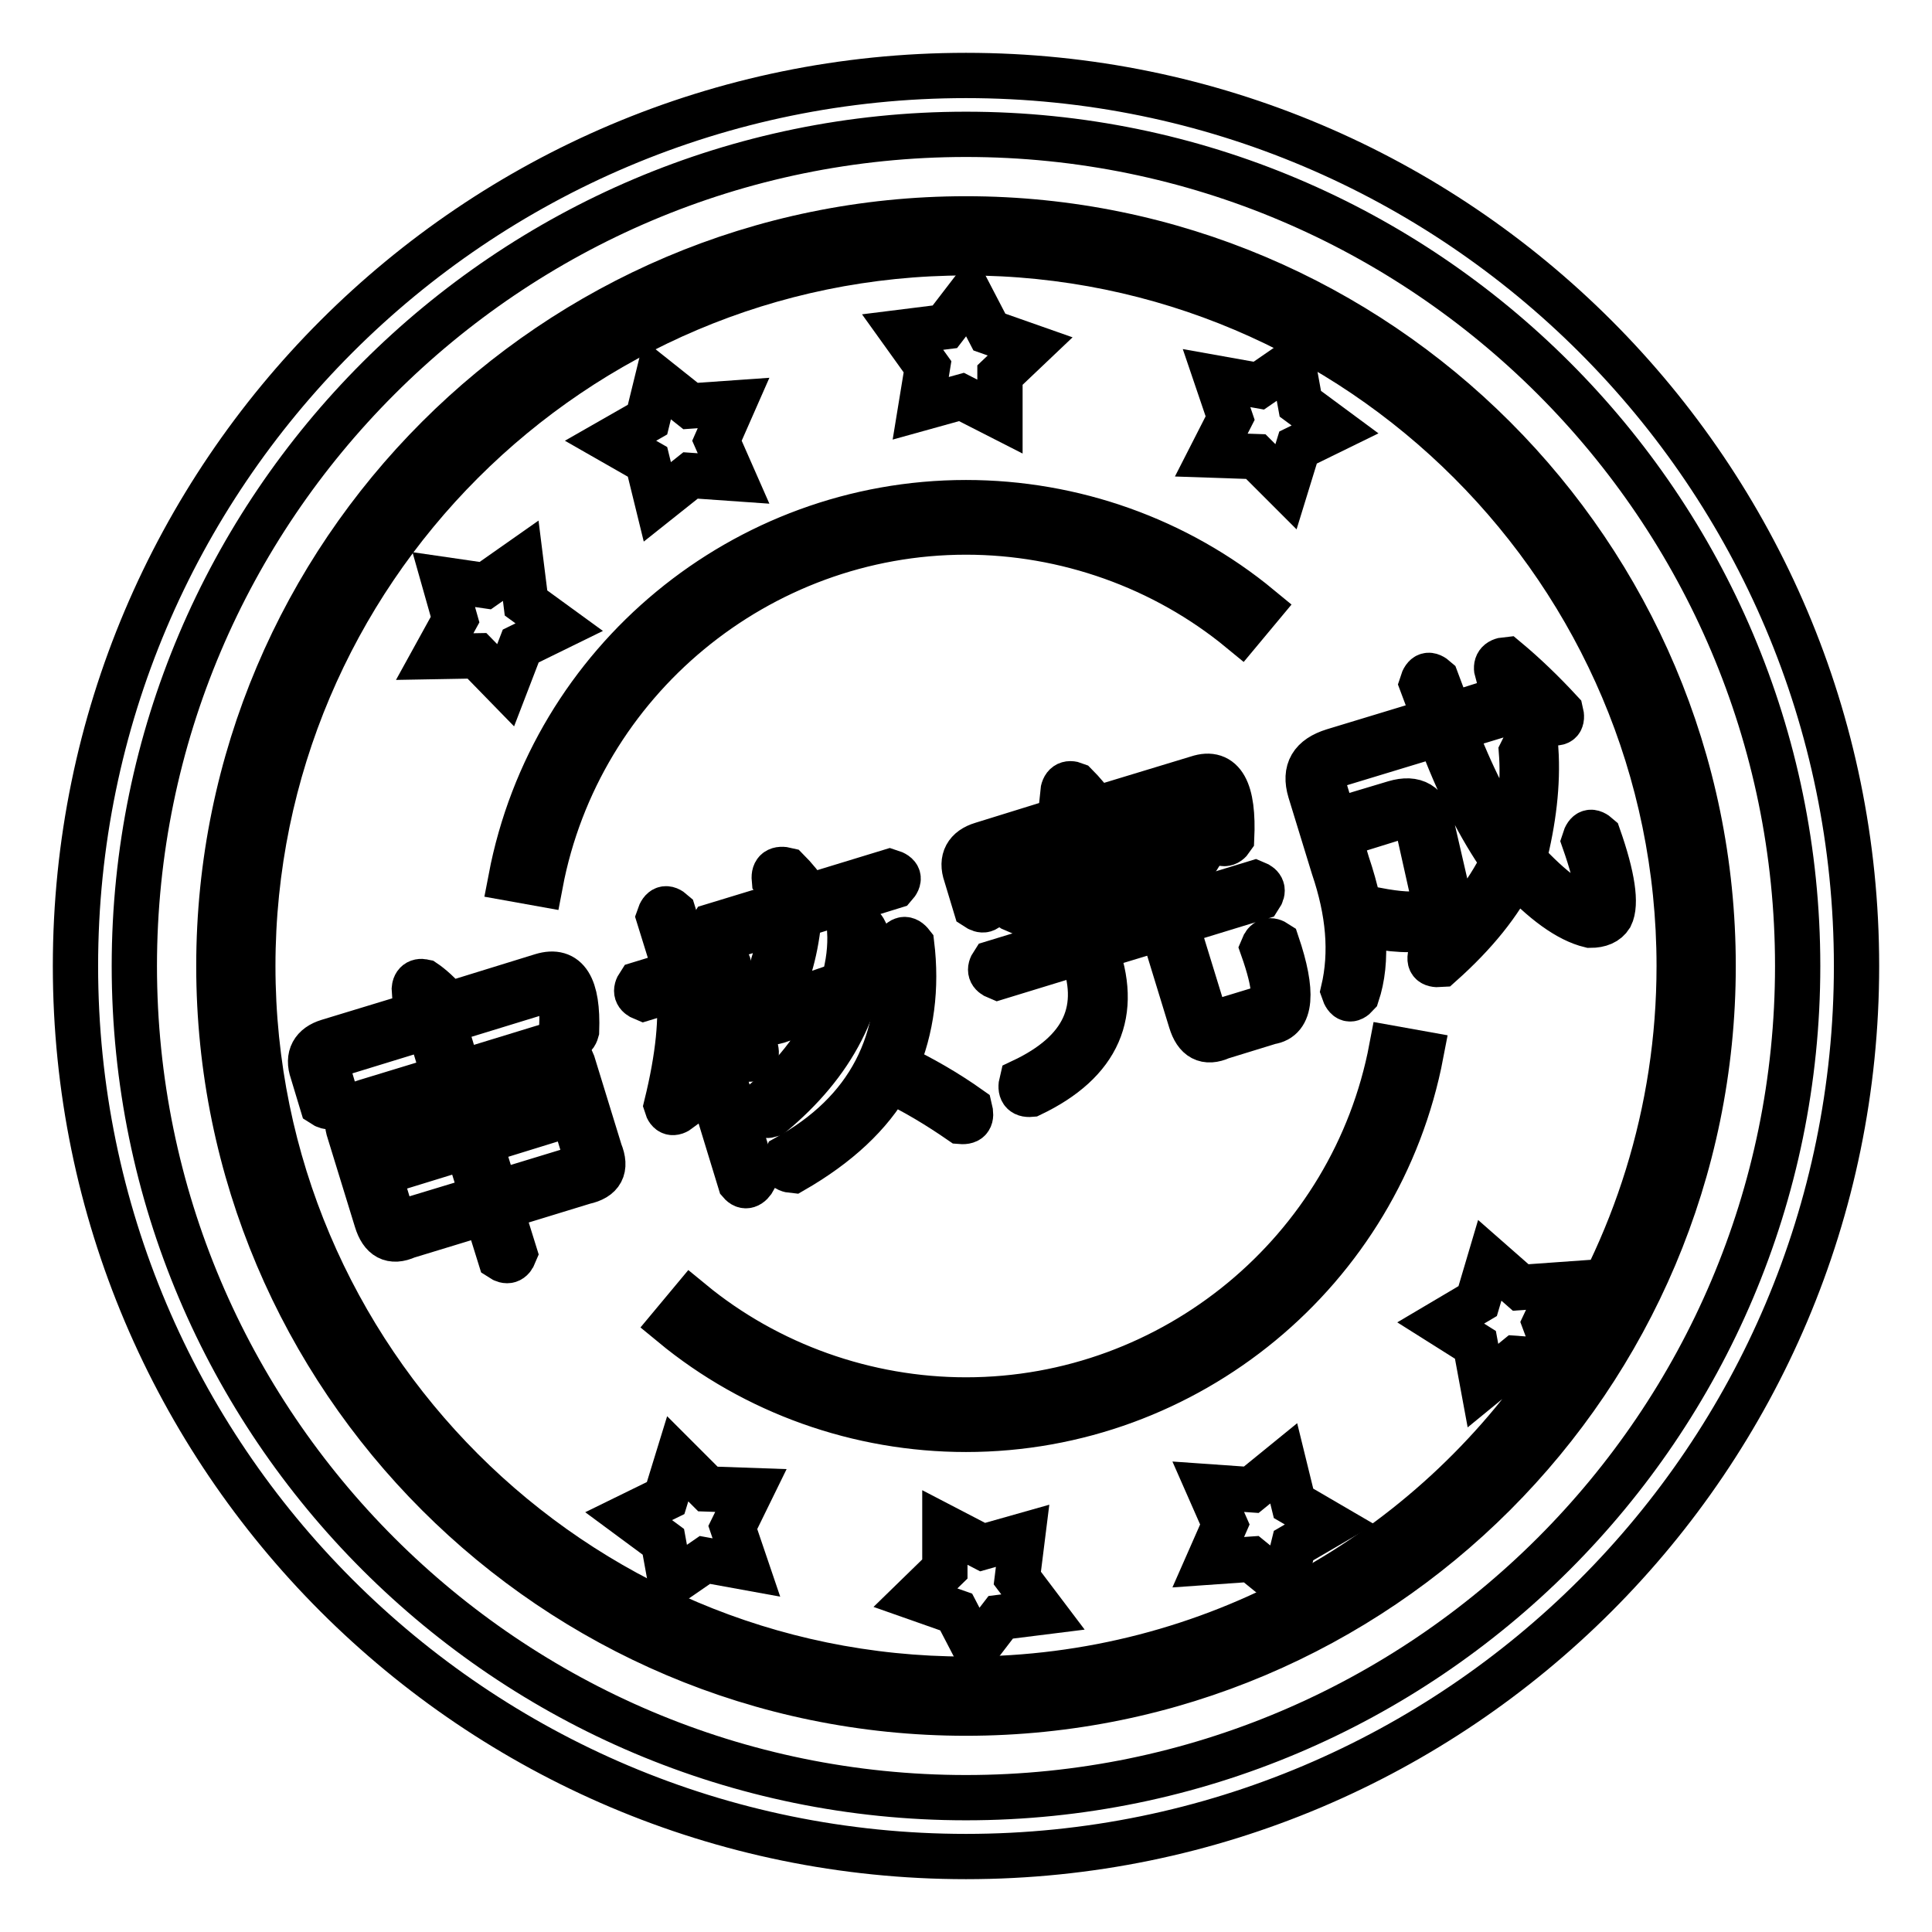
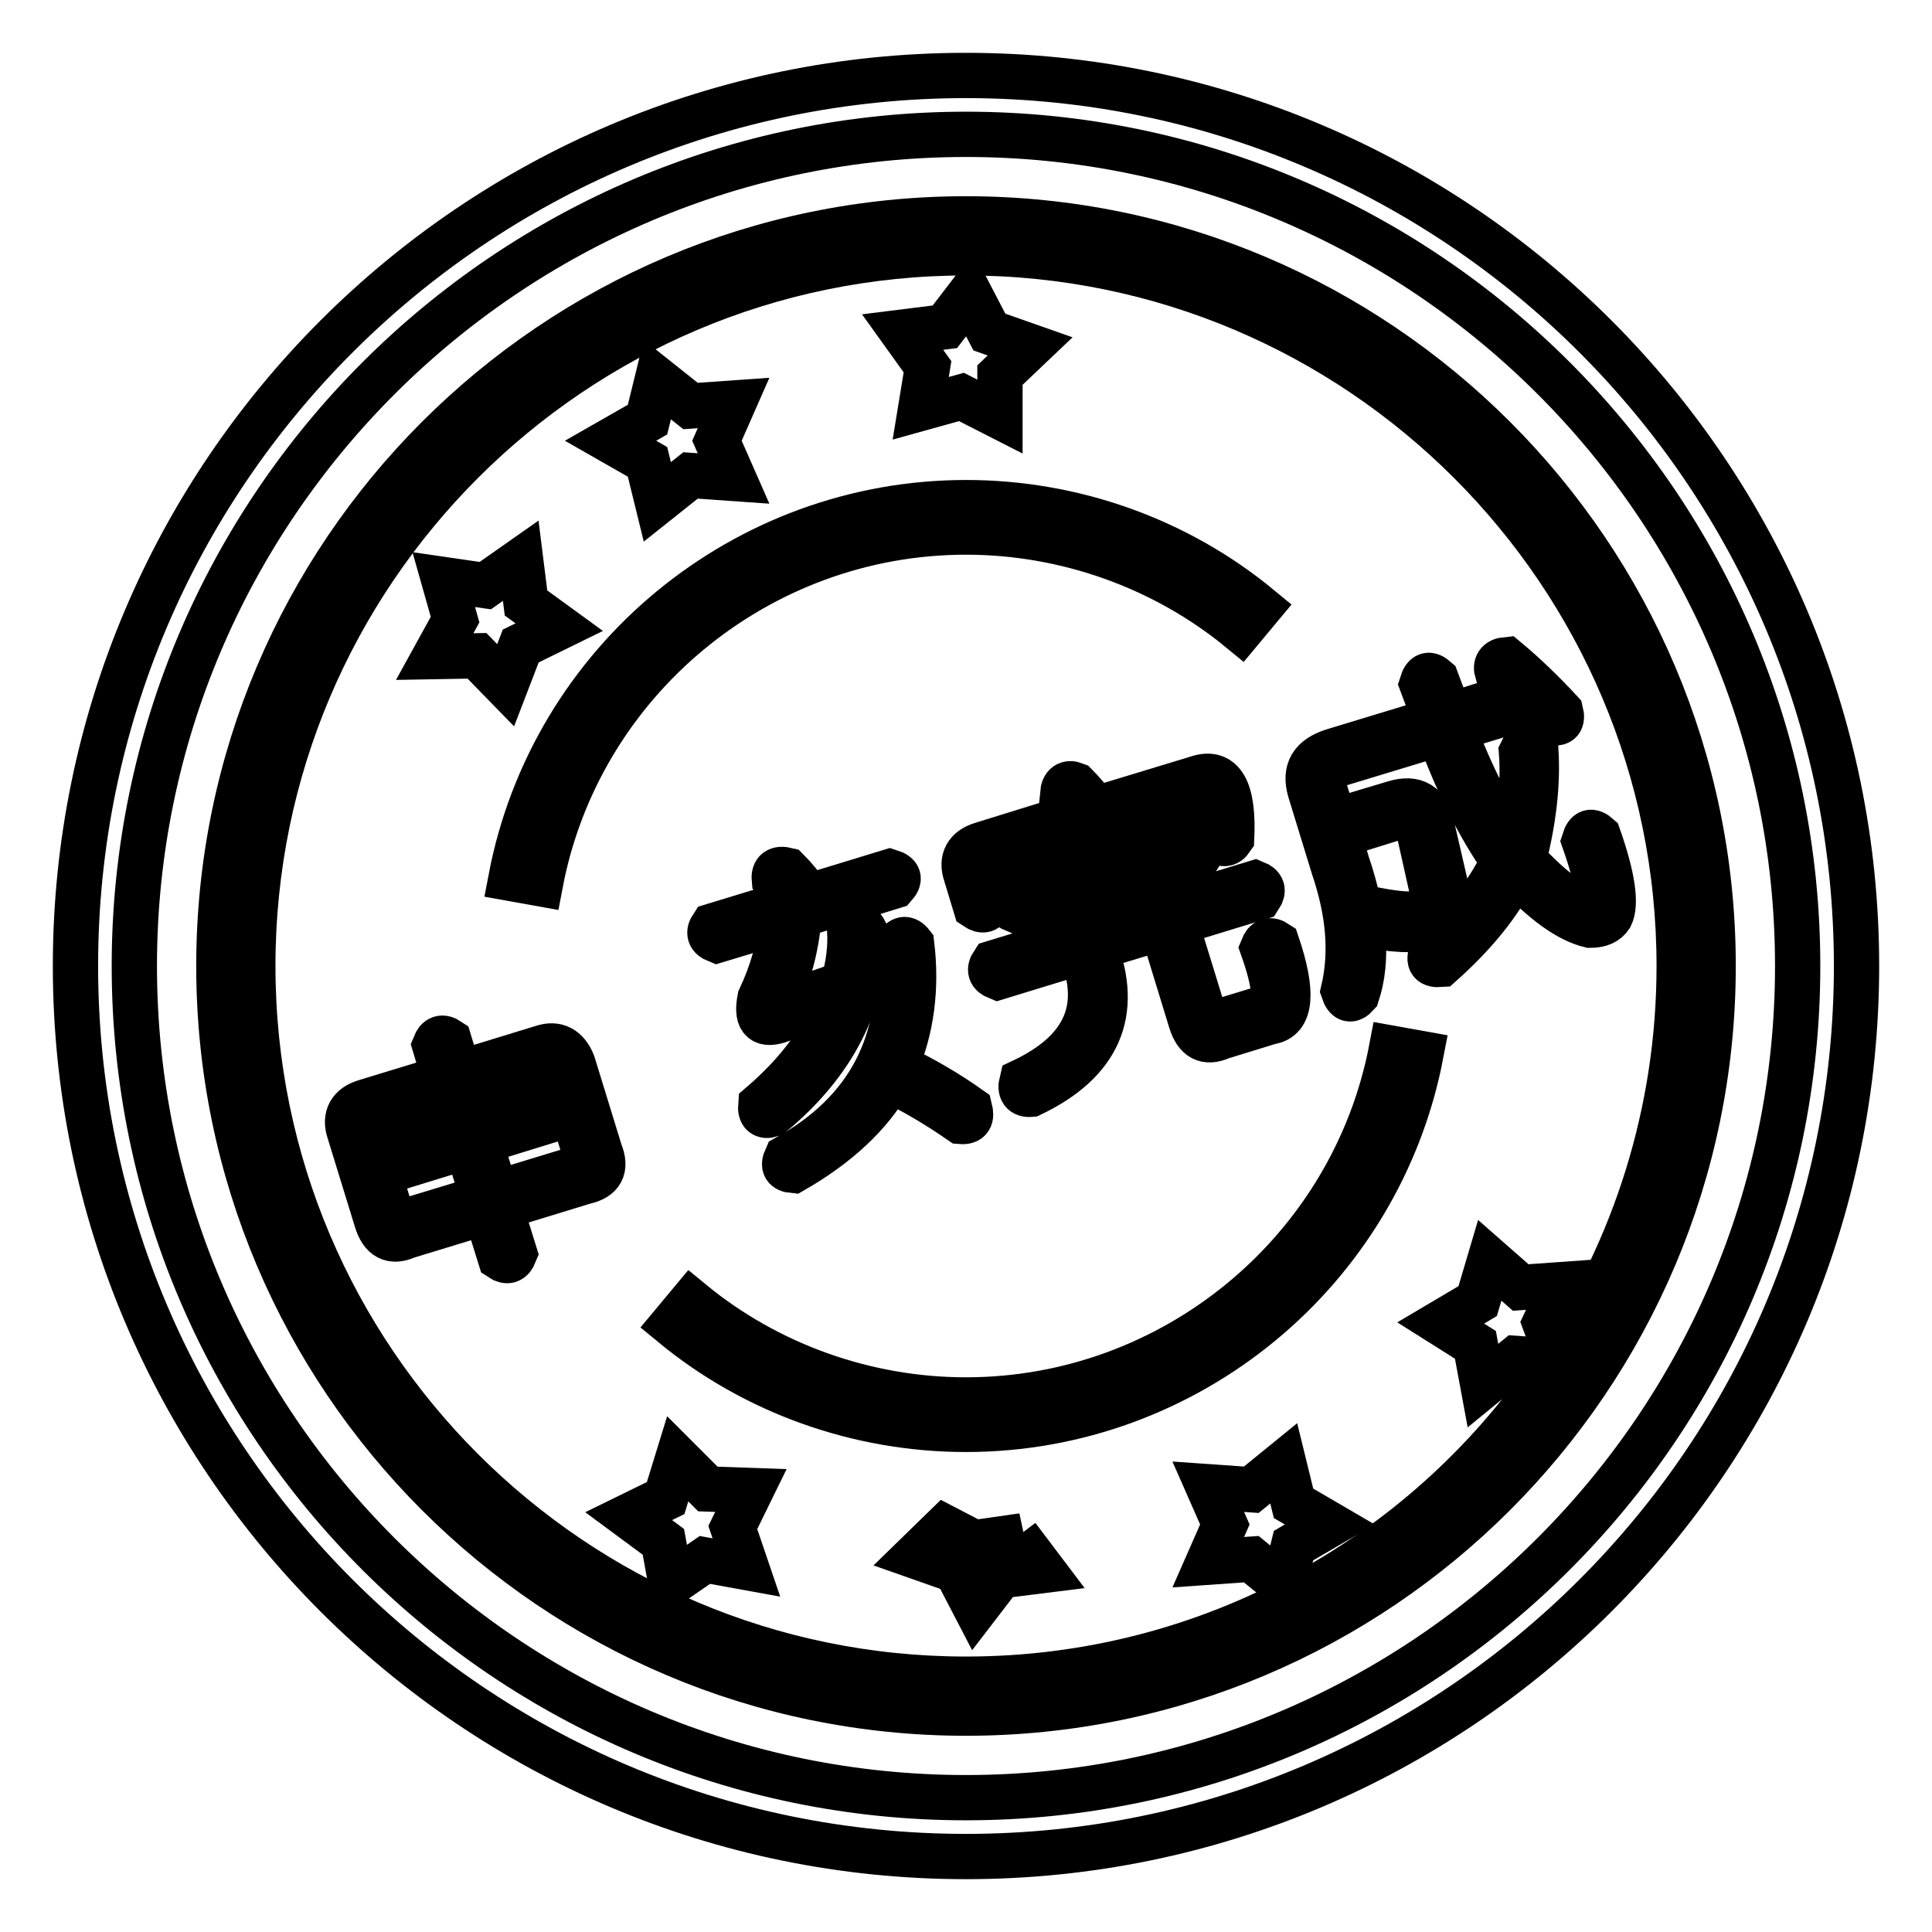
<svg xmlns="http://www.w3.org/2000/svg" version="1.1" x="0px" y="0px" viewBox="0 0 256 256" enable-background="new 0 0 256 256" xml:space="preserve">
  <g>
    <g>
      <path stroke-width="6" fill-opacity="0" stroke="#000000" d="M87.1,66.5l4.4-3.5l5.7,0.4l-2.2-5l2.2-5l-5.7,0.4l-4.4-3.5l-1.3,5.3l-4.9,2.8l4.9,2.8L87.1,66.5z" />
-       <path stroke-width="6" fill-opacity="0" stroke="#000000" d="M166.4,60.5l4,4l1.6-5.2l4.9-2.4l-4.6-3.4l-1-5.5l-4.5,3.1l-5.6-1l1.8,5.3l-2.5,4.9L166.4,60.5z" />
      <path stroke-width="6" fill-opacity="0" stroke="#000000" d="M122,54.1l5.4-1.5l5.1,2.6l0-5.5l4-3.8l-5.4-1.9l-2.6-5l-3.3,4.3l-5.6,0.7l3.3,4.6L122,54.1z" />
      <path stroke-width="6" fill-opacity="0" stroke="#000000" d="M63.2,86.9l3.8,3.9l2-5.2l5.1-2.5l-4.4-3.2L69,74.3l-4.7,3.3l-5.5-0.8l1.5,5.3l-2.7,4.9L63.2,86.9z" />
      <path stroke-width="6" fill-opacity="0" stroke="#000000" d="M170.1,193.9l-4.3,3.5l-5.7-0.4l2.2,5l-2.2,5l5.7-0.4l4.3,3.5l1.3-5.3l4.8-2.8l-4.8-2.8L170.1,193.9z" />
-       <path stroke-width="6" fill-opacity="0" stroke="#000000" d="M135.5,203.5l-5.3,1.5l-5-2.6l0,5.5l-3.9,3.8l5.4,1.9l2.6,5l3.3-4.3l5.6-0.7l-3.4-4.5L135.5,203.5z" />
+       <path stroke-width="6" fill-opacity="0" stroke="#000000" d="M135.5,203.5l-5.3,1.5l-5-2.6l-3.9,3.8l5.4,1.9l2.6,5l3.3-4.3l5.6-0.7l-3.4-4.5L135.5,203.5z" />
      <path stroke-width="6" fill-opacity="0" stroke="#000000" d="M93.8,197.3l-4-4l-1.6,5.2l-4.9,2.4l4.6,3.4l1,5.5l4.5-3.1l5.5,1l-1.8-5.3l2.4-4.9L93.8,197.3z" />
      <path stroke-width="6" fill-opacity="0" stroke="#000000" d="M128,10C62.9,10,10,62.9,10,128c0,65.1,52.9,118,118,118c65.1,0,118-52.9,118-118C246,62.9,193.1,10,128,10z M128,238.2c-60.7,0-110.2-49.4-110.2-110.2C17.8,67.3,67.3,17.8,128,17.8c60.7,0,110.2,49.4,110.2,110.2C238.2,188.8,188.7,238.2,128,238.2z" />
      <path stroke-width="6" fill-opacity="0" stroke="#000000" d="M128,29c-54.6,0-99,44.4-99,99c0,54.6,44.4,99,99,99c54.6,0,99-44.4,99-99C227,73.4,182.6,29,128,29z M128,222.5c-52.1,0-94.5-42.4-94.5-94.5c0-52.1,42.4-94.5,94.5-94.5c52.1,0,94.5,42.4,94.5,94.5c0,19.4-5.9,37.4-15.9,52.4l-1.9-5.1l2.4-5.1l-5.6,0.4l-4.1-3.6l-1.6,5.4l-4.9,2.9l4.6,2.9l1,5.4l4.4-3.6l5.5,0.4C189.6,205.8,160.7,222.5,128,222.5z" />
      <path stroke-width="6" fill-opacity="0" stroke="#000000" d="M75.9,140.9c-0.8-2-2.2-2.7-4-2.1l-11.1,3.4l-1.3-4.3c-0.9-0.6-1.5-0.4-1.9,0.6l1.3,4.3l-10.5,3.2c-2,0.6-2.8,2-2.1,4l3.6,11.7c0.7,2.3,2,3,4,2.1l10.5-3.2l1.9,6.1c0.9,0.6,1.5,0.4,1.9-0.6l-1.9-6.1l11.1-3.4c2.3-0.5,3-1.8,2.1-4L75.9,140.9z M71.9,140.8c1.4-0.4,2.2,0,2.4,1.3l1.1,3.7l-12.3,3.8l-1.7-5.5L71.9,140.8z M49.6,153.6l-1.1-3.7c-0.4-1.2,0-2,1.3-2.4l9.8-3l1.7,5.5L49.6,153.6z M54.1,161.7c-1.2,0.6-2,0.1-2.4-1.3l-1.5-4.9l11.7-3.6l2.1,6.8L54.1,161.7z M76.2,154.9l-10.5,3.2l-2.1-6.8l12.3-3.8l1.5,4.9C78.1,153.9,77.7,154.7,76.2,154.9z" />
-       <path stroke-width="6" fill-opacity="0" stroke="#000000" d="M44.7,139.7l27.7-8.5c1.6-0.5,2.3,1.3,2,5.4c1,1,1.7,1.1,2,0c0.2-5.9-1.3-8.3-4.6-7.3l-12.3,3.8c-1.3-1.4-2.4-2.4-3.3-3c-0.9-0.2-1.4,0.3-1.3,1.4c0.9,0.8,1.7,1.6,2.4,2.3L43.5,138c-2,0.6-2.8,2-2.1,4l1.3,4.3c0.9,0.6,1.5,0.4,1.9-0.6l-1.1-3.7C43,140.9,43.4,140.1,44.7,139.7z" />
      <path stroke-width="6" fill-opacity="0" stroke="#000000" d="M105.1,155.1c5.9-3.4,10.2-7.4,12.8-12c3.4,1.6,6.5,3.5,9.4,5.5c1.2,0.1,1.5-0.5,1.2-1.7c-3.1-2.2-6.4-4.1-9.8-5.7c2.1-4.9,2.8-10.3,2.1-16.1c-0.7-0.9-1.4-0.8-2,0.3c1.2,12.6-3.7,22-14.6,28C103.7,154.5,104,155,105.1,155.1z" />
-       <path stroke-width="6" fill-opacity="0" stroke="#000000" d="M100,138.5c-1.6-2.2-4.1-5-7.6-8.4l4-1.2c0.4-0.8,0.2-1.4-0.6-1.9l-4.3,1.3l-2.3-7.4c-0.9-0.8-1.5-0.6-1.9,0.6l2.3,7.4l-4.9,1.5c-0.6,0.9-0.4,1.5,0.6,1.9l4.6-1.4c0.5,3.9,0,9.1-1.6,15.6c0.3,1,0.9,1.2,1.8,0.5c1.3-4,1.8-7.6,1.7-10.9l6.3,20.6c0.6,0.7,1.3,0.5,1.9-0.6l-6.9-22.4c1.9,1.9,3.8,4.1,5.7,6.6C100.1,140.5,100.5,140,100,138.5z" />
      <path stroke-width="6" fill-opacity="0" stroke="#000000" d="M100.8,146.4c-0.1,1.2,0.4,1.6,1.4,1.3c8.2-6.8,12.4-14.9,12.4-24.3c-0.5-1-1.2-1-2,0c0.1,2-0.1,4.3-0.9,7l-7.6,2.6c-1.2,0.6-1.6,0.4-1.2-0.7c1.6-2.9,2.6-6.6,3-11l12.6-3.9c0.8-0.9,0.7-1.5-0.6-1.9l-10.8,3.3c-0.8-1.3-1.8-2.5-2.8-3.5c-1.2-0.3-1.8,0.1-1.7,1.2c0.6,0.7,1.4,1.7,2.3,3l-10.5,3.2c-0.6,0.9-0.4,1.5,0.6,1.9l8.6-2.6c-0.3,3.4-1.3,6.9-2.9,10.3c-0.5,2.6,0.2,3.6,2.3,3l7.9-2.7C109.2,137.6,105.7,142.2,100.8,146.4z" />
      <path stroke-width="6" fill-opacity="0" stroke="#000000" d="M131.3,113.5l28-8.5c1.6-0.5,2.3,1.5,1.9,6.1c0.7,0.9,1.4,0.9,2,0c0.3-6.4-1.2-9.1-4.5-8l-13.5,4.1c-0.8-1.1-1.7-2.2-2.7-3.2c-1-0.4-1.6,0-1.7,1.2c0.9,0.8,1.7,1.7,2.2,2.7l-12.9,4c-2,0.6-2.8,2-2.1,4l1.3,4.3c0.9,0.6,1.5,0.5,1.9-0.6L130,116C129.7,114.7,130.1,113.9,131.3,113.5z" />
      <path stroke-width="6" fill-opacity="0" stroke="#000000" d="M157.8,135.3c0.7,2.3,2,3,4,2.1l6.5-2c2.8-0.4,3.1-3.9,0.9-10.4c-0.9-0.6-1.5-0.4-1.9,0.6c1.8,5.1,1.9,7.7,0.4,7.9l-5.9,1.8c-1.2,0.6-2,0.1-2.4-1.3l-3.6-11.7l11.1-3.4c0.6-0.9,0.4-1.5-0.6-1.9l-34.7,10.6c-0.6,0.9-0.4,1.5,0.6,1.9l11.1-3.4c3,7.6,0.4,13.3-7.9,17.2c-0.3,1.2,0.1,1.8,1.2,1.7c9-4.3,11.8-10.8,8.5-19.4l8.9-2.7L157.8,135.3z" />
      <path stroke-width="6" fill-opacity="0" stroke="#000000" d="M158.5,111.2l-24.6,7.5c-0.6,0.9-0.4,1.5,0.6,1.9l24.6-7.5C159.7,112.2,159.5,111.6,158.5,111.2z" />
      <path stroke-width="6" fill-opacity="0" stroke="#000000" d="M200.8,115.5c3.7,4,7,6.4,9.9,7.1c1.3,0,2.2-0.4,2.7-1.2c0.8-1.6,0.3-5.2-1.6-10.6c-0.9-0.8-1.5-0.7-1.9,0.6c2,5.7,2.3,8.7,1.1,9.1c-2.4-0.4-5.4-2.6-9.1-6.6c1.3-5.1,1.9-10,1.6-14.6c-0.7-0.9-1.4-0.8-1.9,0.3c0.3,3.9-0.1,8.1-1.2,12.5c-2.9-4.3-5.5-9.4-7.8-15.5l10.5-3.2c0.7,0.7,1.4,1.5,2.4,2.3c1.2,0.3,1.6-0.2,1.3-1.4c-2.4-2.6-4.8-4.9-7.2-6.9c-1.1,0.1-1.5,0.7-1.2,1.7l3.2,2.7l-9.5,3l-1.8-4.8c-0.9-0.8-1.5-0.7-1.9,0.6l1.8,4.8l-13.5,4.1c-2.9,0.9-3.9,2.6-3.1,5.3l3.1,10.1c2,5.9,2.5,11.3,1.3,16.4c0.4,1.2,1,1.4,1.8,0.5c1.5-4.5,1.1-10.3-1.3-17.4l-1.1-3.7l7.4-2.3c1.9-0.6,2.9,0,3.2,1.7l1.9,8.5c0.7,2.5-1.7,3.1-7.5,2c-1.2,0.4-1.3,1.1-0.4,2.1c7.3,1.3,10.6-0.1,9.8-4.3l-2.1-9.1c-0.6-2.7-2.2-3.7-4.9-2.9l-8,2.4l-1.3-4.3c-0.5-1.6,0.1-2.7,1.7-3.2l13.5-4.1c2.5,6.8,5.4,12.5,8.5,16.9c-2.2,4.5-5.4,8.5-9.5,12c-0.5,1.3-0.1,1.8,1.2,1.7C195.5,123.7,198.7,119.7,200.8,115.5z" />
      <path stroke-width="6" fill-opacity="0" stroke="#000000" d="M128,70.5c13.2,0,26.2,4.6,36.4,13l2.5-3c-10.9-9-24.7-13.9-38.9-13.9c-29.4,0-54.8,21-60.3,49.8l3.9,0.7C76.7,90.2,100.5,70.5,128,70.5z" />
      <path stroke-width="6" fill-opacity="0" stroke="#000000" d="M128,185.5c-13.2,0-26.2-4.6-36.4-13l-2.5,3c10.9,9,24.7,13.9,38.9,13.9c29.4,0,54.8-21,60.3-49.8l-3.9-0.7C179.3,165.8,155.5,185.5,128,185.5z" />
    </g>
  </g>
</svg>